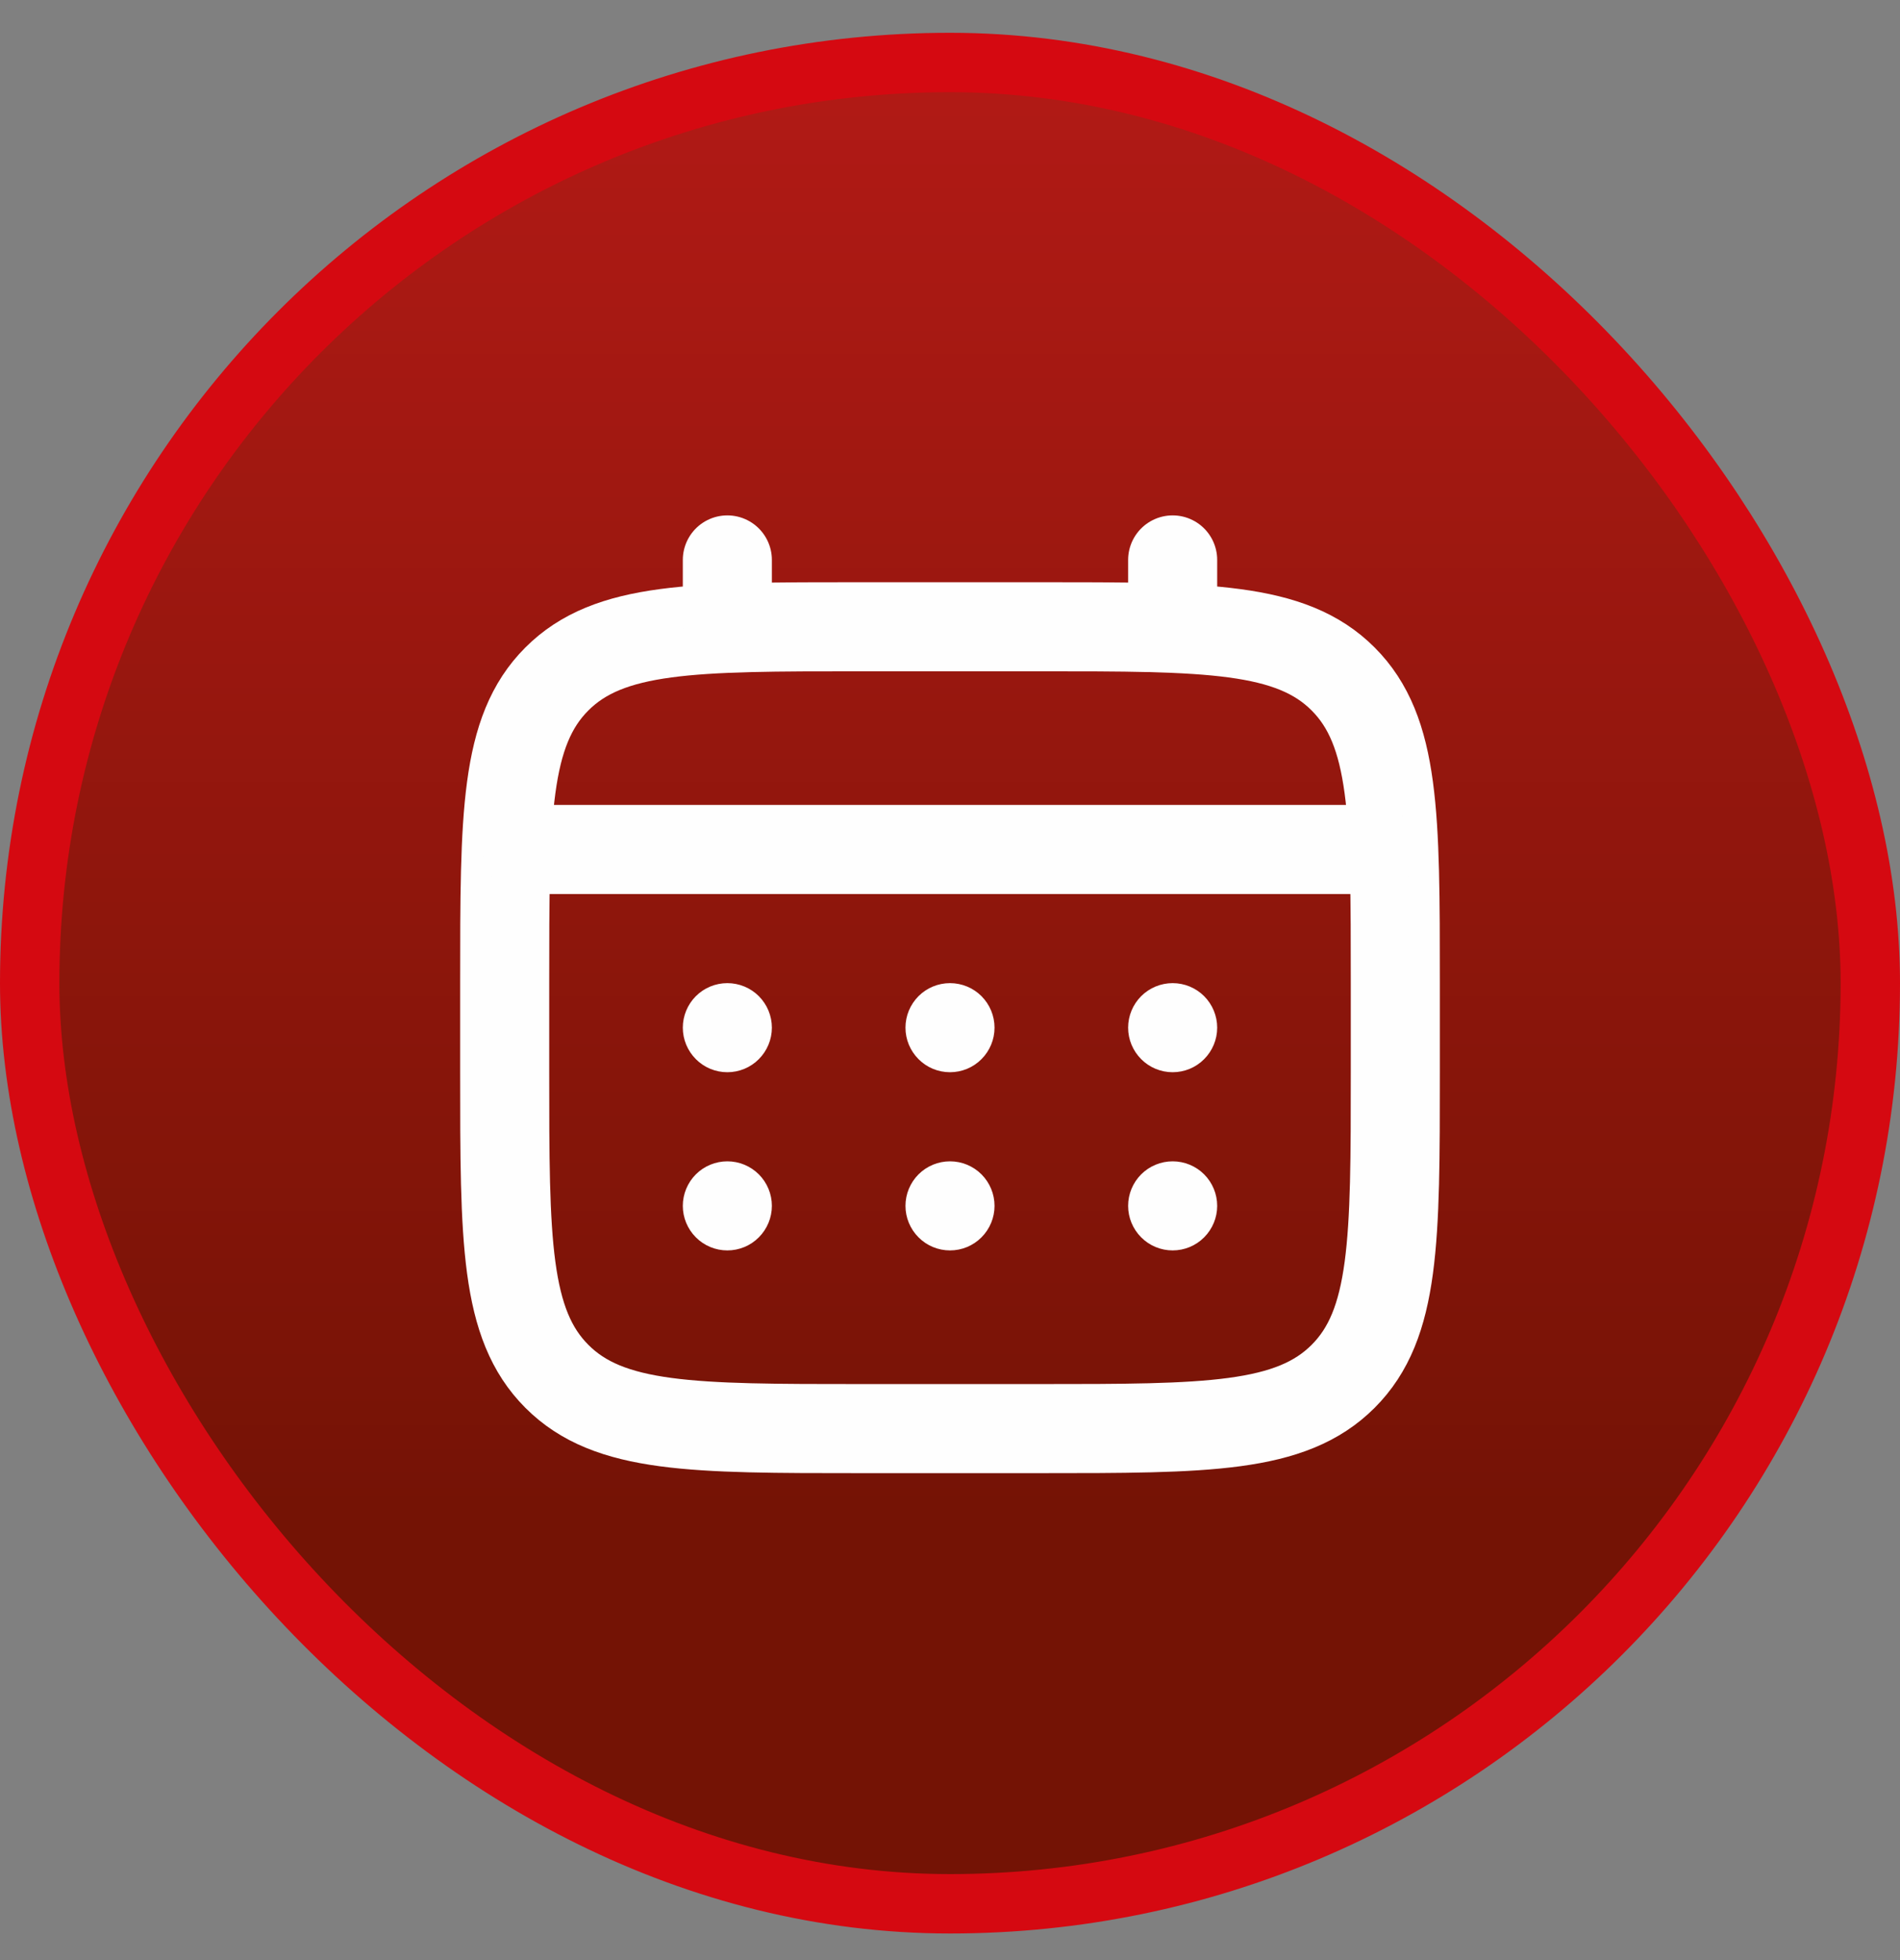
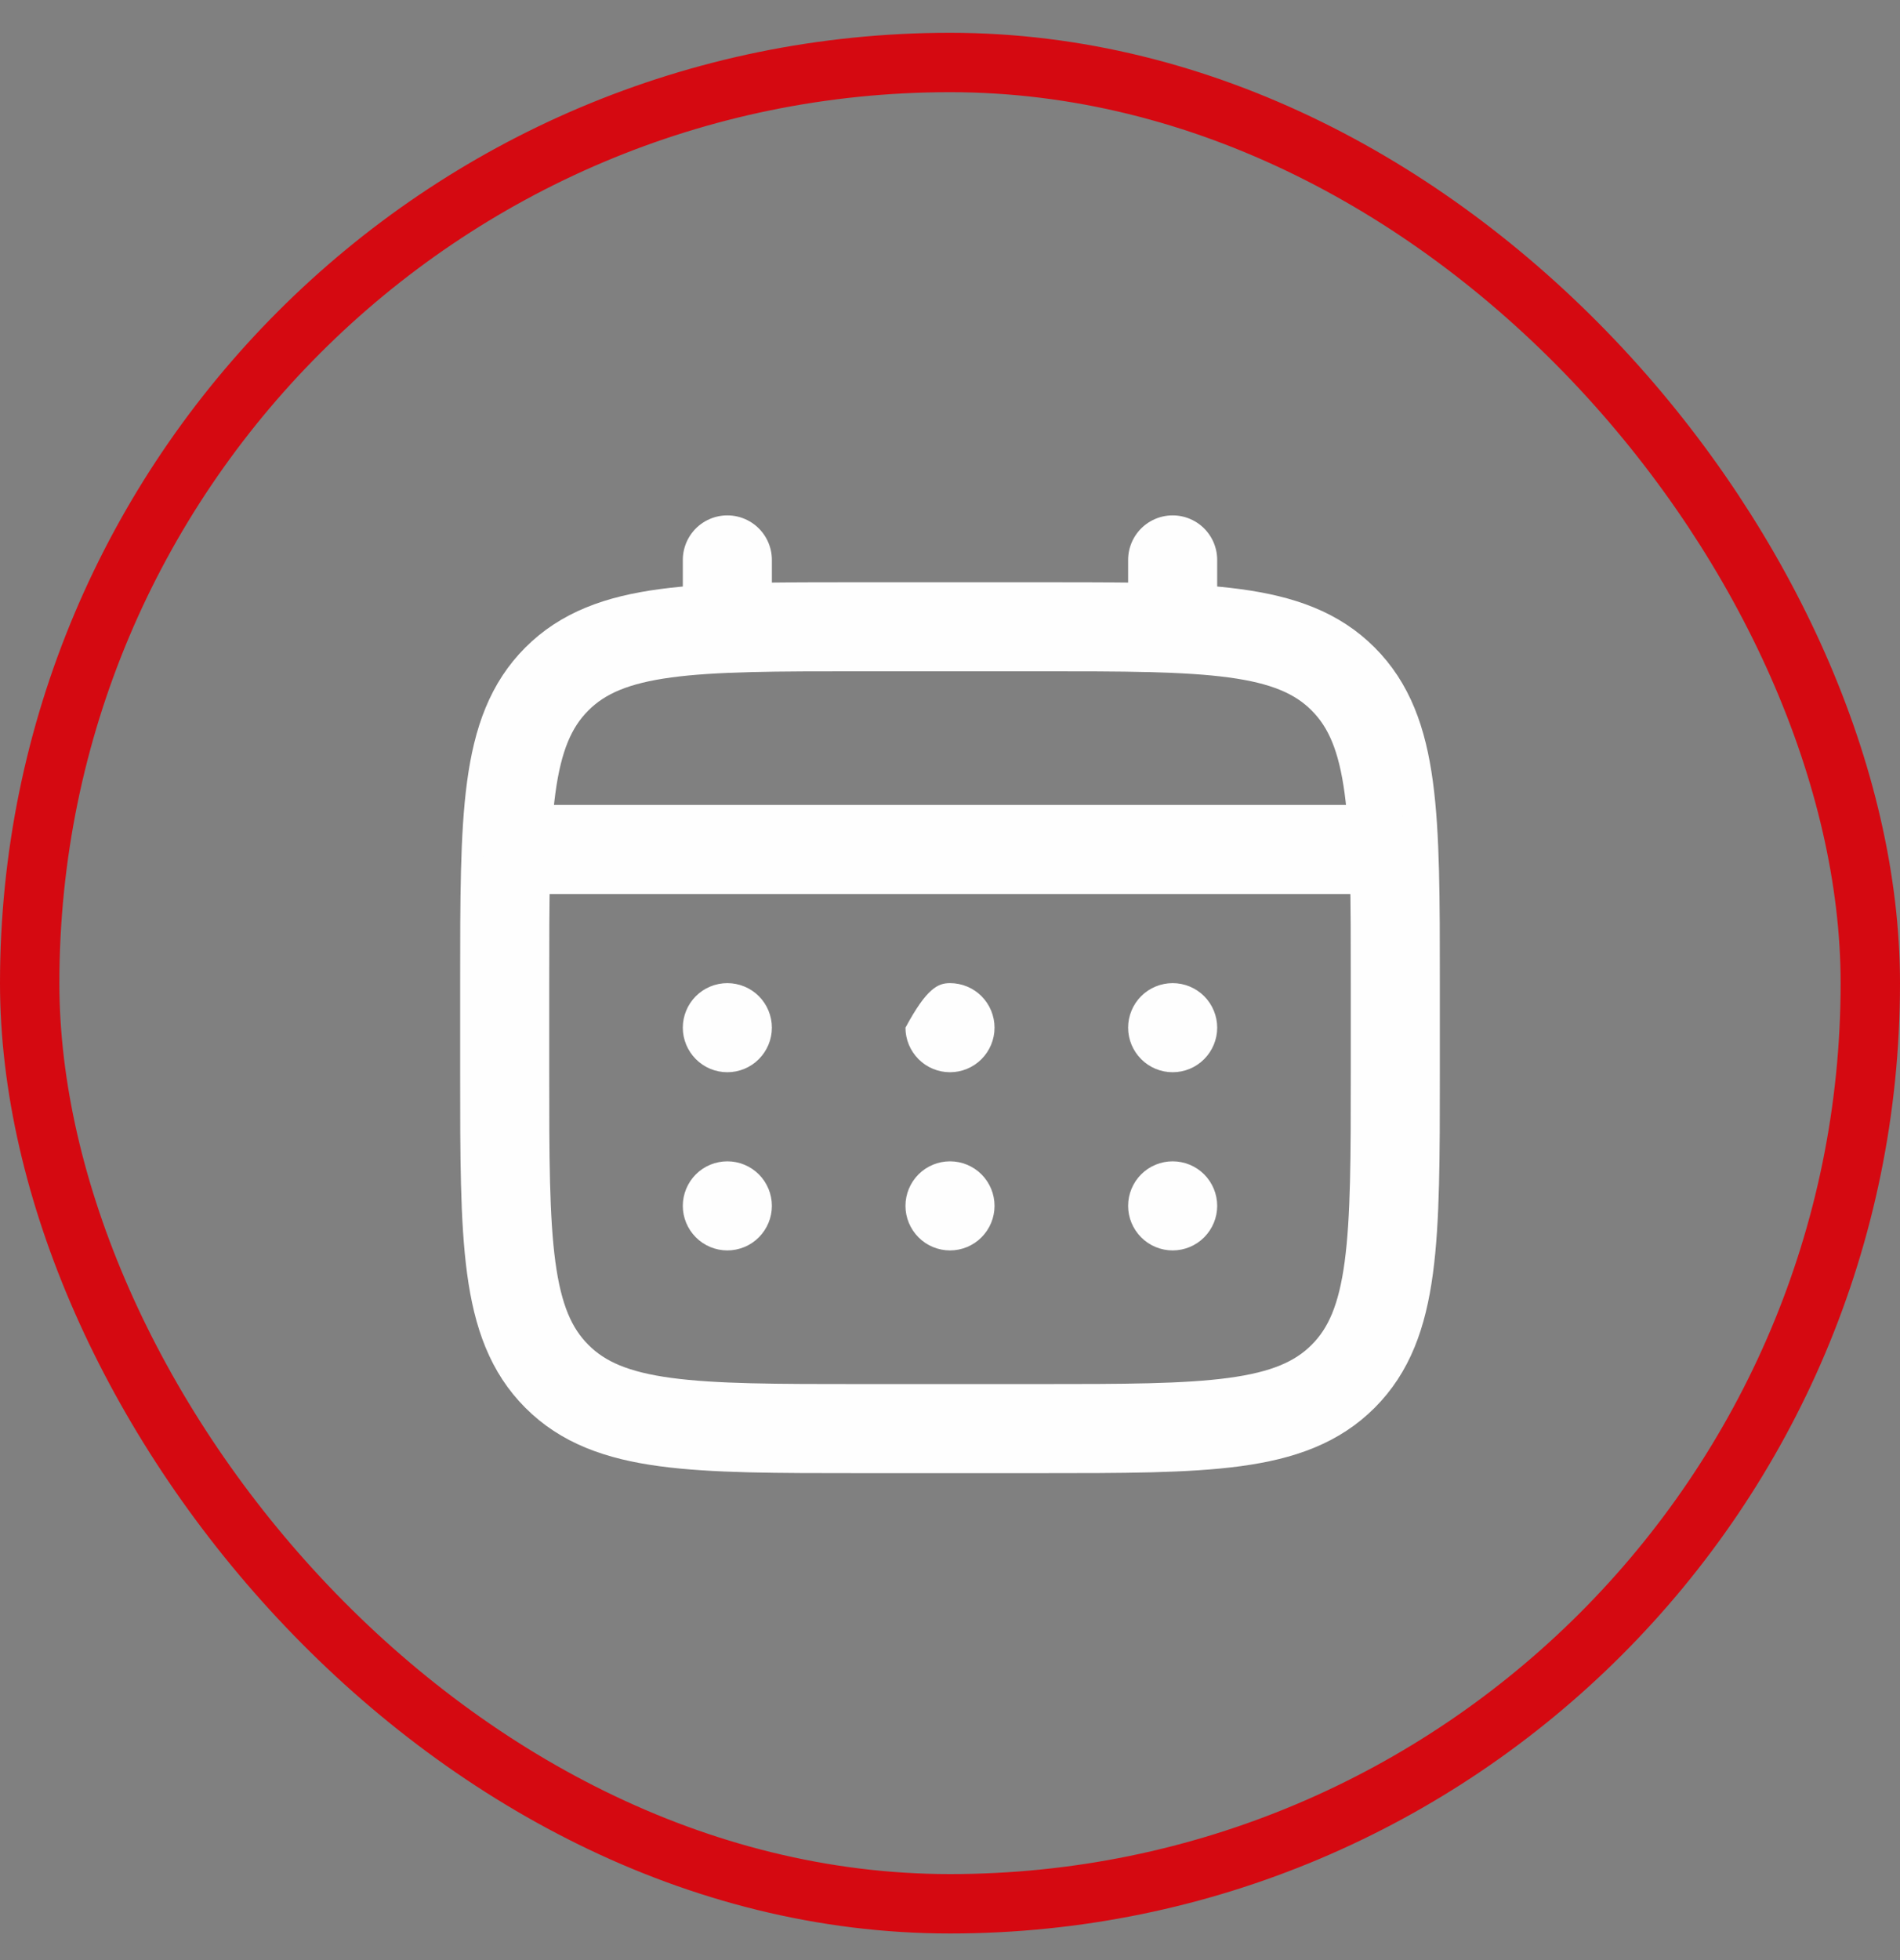
<svg xmlns="http://www.w3.org/2000/svg" width="32" height="33" viewBox="0 0 32 33" fill="none">
  <rect x="0" y="0" width="32" height="33" fill="#808080" stroke="none" />
-   <rect x="0.5" y="1.052" width="31" height="31" rx="15.5" fill="url(#paint0_linear_508_1892)" />
  <rect x="0.5" y="1.052" width="31" height="31" rx="15.5" stroke="#D50911" />
  <path d="M8.5 16.552C8.5 13.723 8.5 12.309 9.379 11.431C10.258 10.552 11.672 10.552 14.5 10.552H17.5C20.328 10.552 21.743 10.552 22.621 11.431C23.499 12.309 23.5 13.723 23.5 16.552V18.052C23.5 20.88 23.5 22.294 22.621 23.172C21.742 24.051 20.328 24.052 17.5 24.052H14.5C11.672 24.052 10.257 24.052 9.379 23.172C8.501 22.294 8.5 20.88 8.5 18.052V16.552Z" stroke="#FEFEFE" stroke-width="1.5" />
  <path d="M12.25 10.552V9.427M19.75 10.552V9.427M8.875 14.302H23.125" stroke="#FEFEFE" stroke-width="1.5" stroke-linecap="round" />
-   <path d="M20.5 20.302C20.5 20.5 20.421 20.691 20.28 20.832C20.14 20.973 19.949 21.052 19.75 21.052C19.551 21.052 19.36 20.973 19.22 20.832C19.079 20.691 19 20.5 19 20.302C19 20.103 19.079 19.912 19.22 19.771C19.36 19.631 19.551 19.552 19.75 19.552C19.949 19.552 20.14 19.631 20.28 19.771C20.421 19.912 20.5 20.103 20.5 20.302ZM20.5 17.302C20.5 17.5 20.421 17.691 20.28 17.832C20.14 17.973 19.949 18.052 19.75 18.052C19.551 18.052 19.36 17.973 19.22 17.832C19.079 17.691 19 17.5 19 17.302C19 17.103 19.079 16.912 19.22 16.771C19.36 16.631 19.551 16.552 19.75 16.552C19.949 16.552 20.14 16.631 20.28 16.771C20.421 16.912 20.5 17.103 20.5 17.302ZM16.75 20.302C16.75 20.5 16.671 20.691 16.53 20.832C16.39 20.973 16.199 21.052 16 21.052C15.801 21.052 15.61 20.973 15.47 20.832C15.329 20.691 15.25 20.5 15.25 20.302C15.25 20.103 15.329 19.912 15.47 19.771C15.61 19.631 15.801 19.552 16 19.552C16.199 19.552 16.39 19.631 16.53 19.771C16.671 19.912 16.75 20.103 16.75 20.302ZM16.75 17.302C16.75 17.5 16.671 17.691 16.53 17.832C16.39 17.973 16.199 18.052 16 18.052C15.801 18.052 15.61 17.973 15.47 17.832C15.329 17.691 15.25 17.5 15.25 17.302C15.25 17.103 15.329 16.912 15.47 16.771C15.61 16.631 15.801 16.552 16 16.552C16.199 16.552 16.39 16.631 16.53 16.771C16.671 16.912 16.75 17.103 16.75 17.302ZM13 20.302C13 20.5 12.921 20.691 12.78 20.832C12.64 20.973 12.449 21.052 12.25 21.052C12.051 21.052 11.86 20.973 11.72 20.832C11.579 20.691 11.5 20.5 11.5 20.302C11.5 20.103 11.579 19.912 11.72 19.771C11.86 19.631 12.051 19.552 12.25 19.552C12.449 19.552 12.64 19.631 12.78 19.771C12.921 19.912 13 20.103 13 20.302ZM13 17.302C13 17.5 12.921 17.691 12.78 17.832C12.64 17.973 12.449 18.052 12.25 18.052C12.051 18.052 11.86 17.973 11.72 17.832C11.579 17.691 11.5 17.5 11.5 17.302C11.5 17.103 11.579 16.912 11.72 16.771C11.86 16.631 12.051 16.552 12.25 16.552C12.449 16.552 12.64 16.631 12.78 16.771C12.921 16.912 13 17.103 13 17.302Z" fill="#FEFEFE" />
+   <path d="M20.5 20.302C20.5 20.5 20.421 20.691 20.28 20.832C20.14 20.973 19.949 21.052 19.75 21.052C19.551 21.052 19.36 20.973 19.22 20.832C19.079 20.691 19 20.5 19 20.302C19 20.103 19.079 19.912 19.22 19.771C19.36 19.631 19.551 19.552 19.75 19.552C19.949 19.552 20.14 19.631 20.28 19.771C20.421 19.912 20.5 20.103 20.5 20.302ZM20.5 17.302C20.5 17.5 20.421 17.691 20.28 17.832C20.14 17.973 19.949 18.052 19.75 18.052C19.551 18.052 19.36 17.973 19.22 17.832C19.079 17.691 19 17.5 19 17.302C19 17.103 19.079 16.912 19.22 16.771C19.36 16.631 19.551 16.552 19.75 16.552C19.949 16.552 20.14 16.631 20.28 16.771C20.421 16.912 20.5 17.103 20.5 17.302ZM16.75 20.302C16.75 20.5 16.671 20.691 16.53 20.832C16.39 20.973 16.199 21.052 16 21.052C15.801 21.052 15.61 20.973 15.47 20.832C15.329 20.691 15.25 20.5 15.25 20.302C15.25 20.103 15.329 19.912 15.47 19.771C15.61 19.631 15.801 19.552 16 19.552C16.199 19.552 16.39 19.631 16.53 19.771C16.671 19.912 16.75 20.103 16.75 20.302ZM16.75 17.302C16.75 17.5 16.671 17.691 16.53 17.832C16.39 17.973 16.199 18.052 16 18.052C15.801 18.052 15.61 17.973 15.47 17.832C15.329 17.691 15.25 17.5 15.25 17.302C15.61 16.631 15.801 16.552 16 16.552C16.199 16.552 16.39 16.631 16.53 16.771C16.671 16.912 16.75 17.103 16.75 17.302ZM13 20.302C13 20.5 12.921 20.691 12.78 20.832C12.64 20.973 12.449 21.052 12.25 21.052C12.051 21.052 11.86 20.973 11.72 20.832C11.579 20.691 11.5 20.5 11.5 20.302C11.5 20.103 11.579 19.912 11.72 19.771C11.86 19.631 12.051 19.552 12.25 19.552C12.449 19.552 12.64 19.631 12.78 19.771C12.921 19.912 13 20.103 13 20.302ZM13 17.302C13 17.5 12.921 17.691 12.78 17.832C12.64 17.973 12.449 18.052 12.25 18.052C12.051 18.052 11.86 17.973 11.72 17.832C11.579 17.691 11.5 17.5 11.5 17.302C11.5 17.103 11.579 16.912 11.72 16.771C11.86 16.631 12.051 16.552 12.25 16.552C12.449 16.552 12.64 16.631 12.78 16.771C12.921 16.912 13 17.103 13 17.302Z" fill="#FEFEFE" />
  <defs>
    <linearGradient id="paint0_linear_508_1892" x1="16" y1="0.552" x2="16" y2="32.551" gradientUnits="userSpaceOnUse">
      <stop stop-color="#B31A16" />
      <stop offset="0.789" stop-color="#741305" />
    </linearGradient>
  </defs>
</svg>